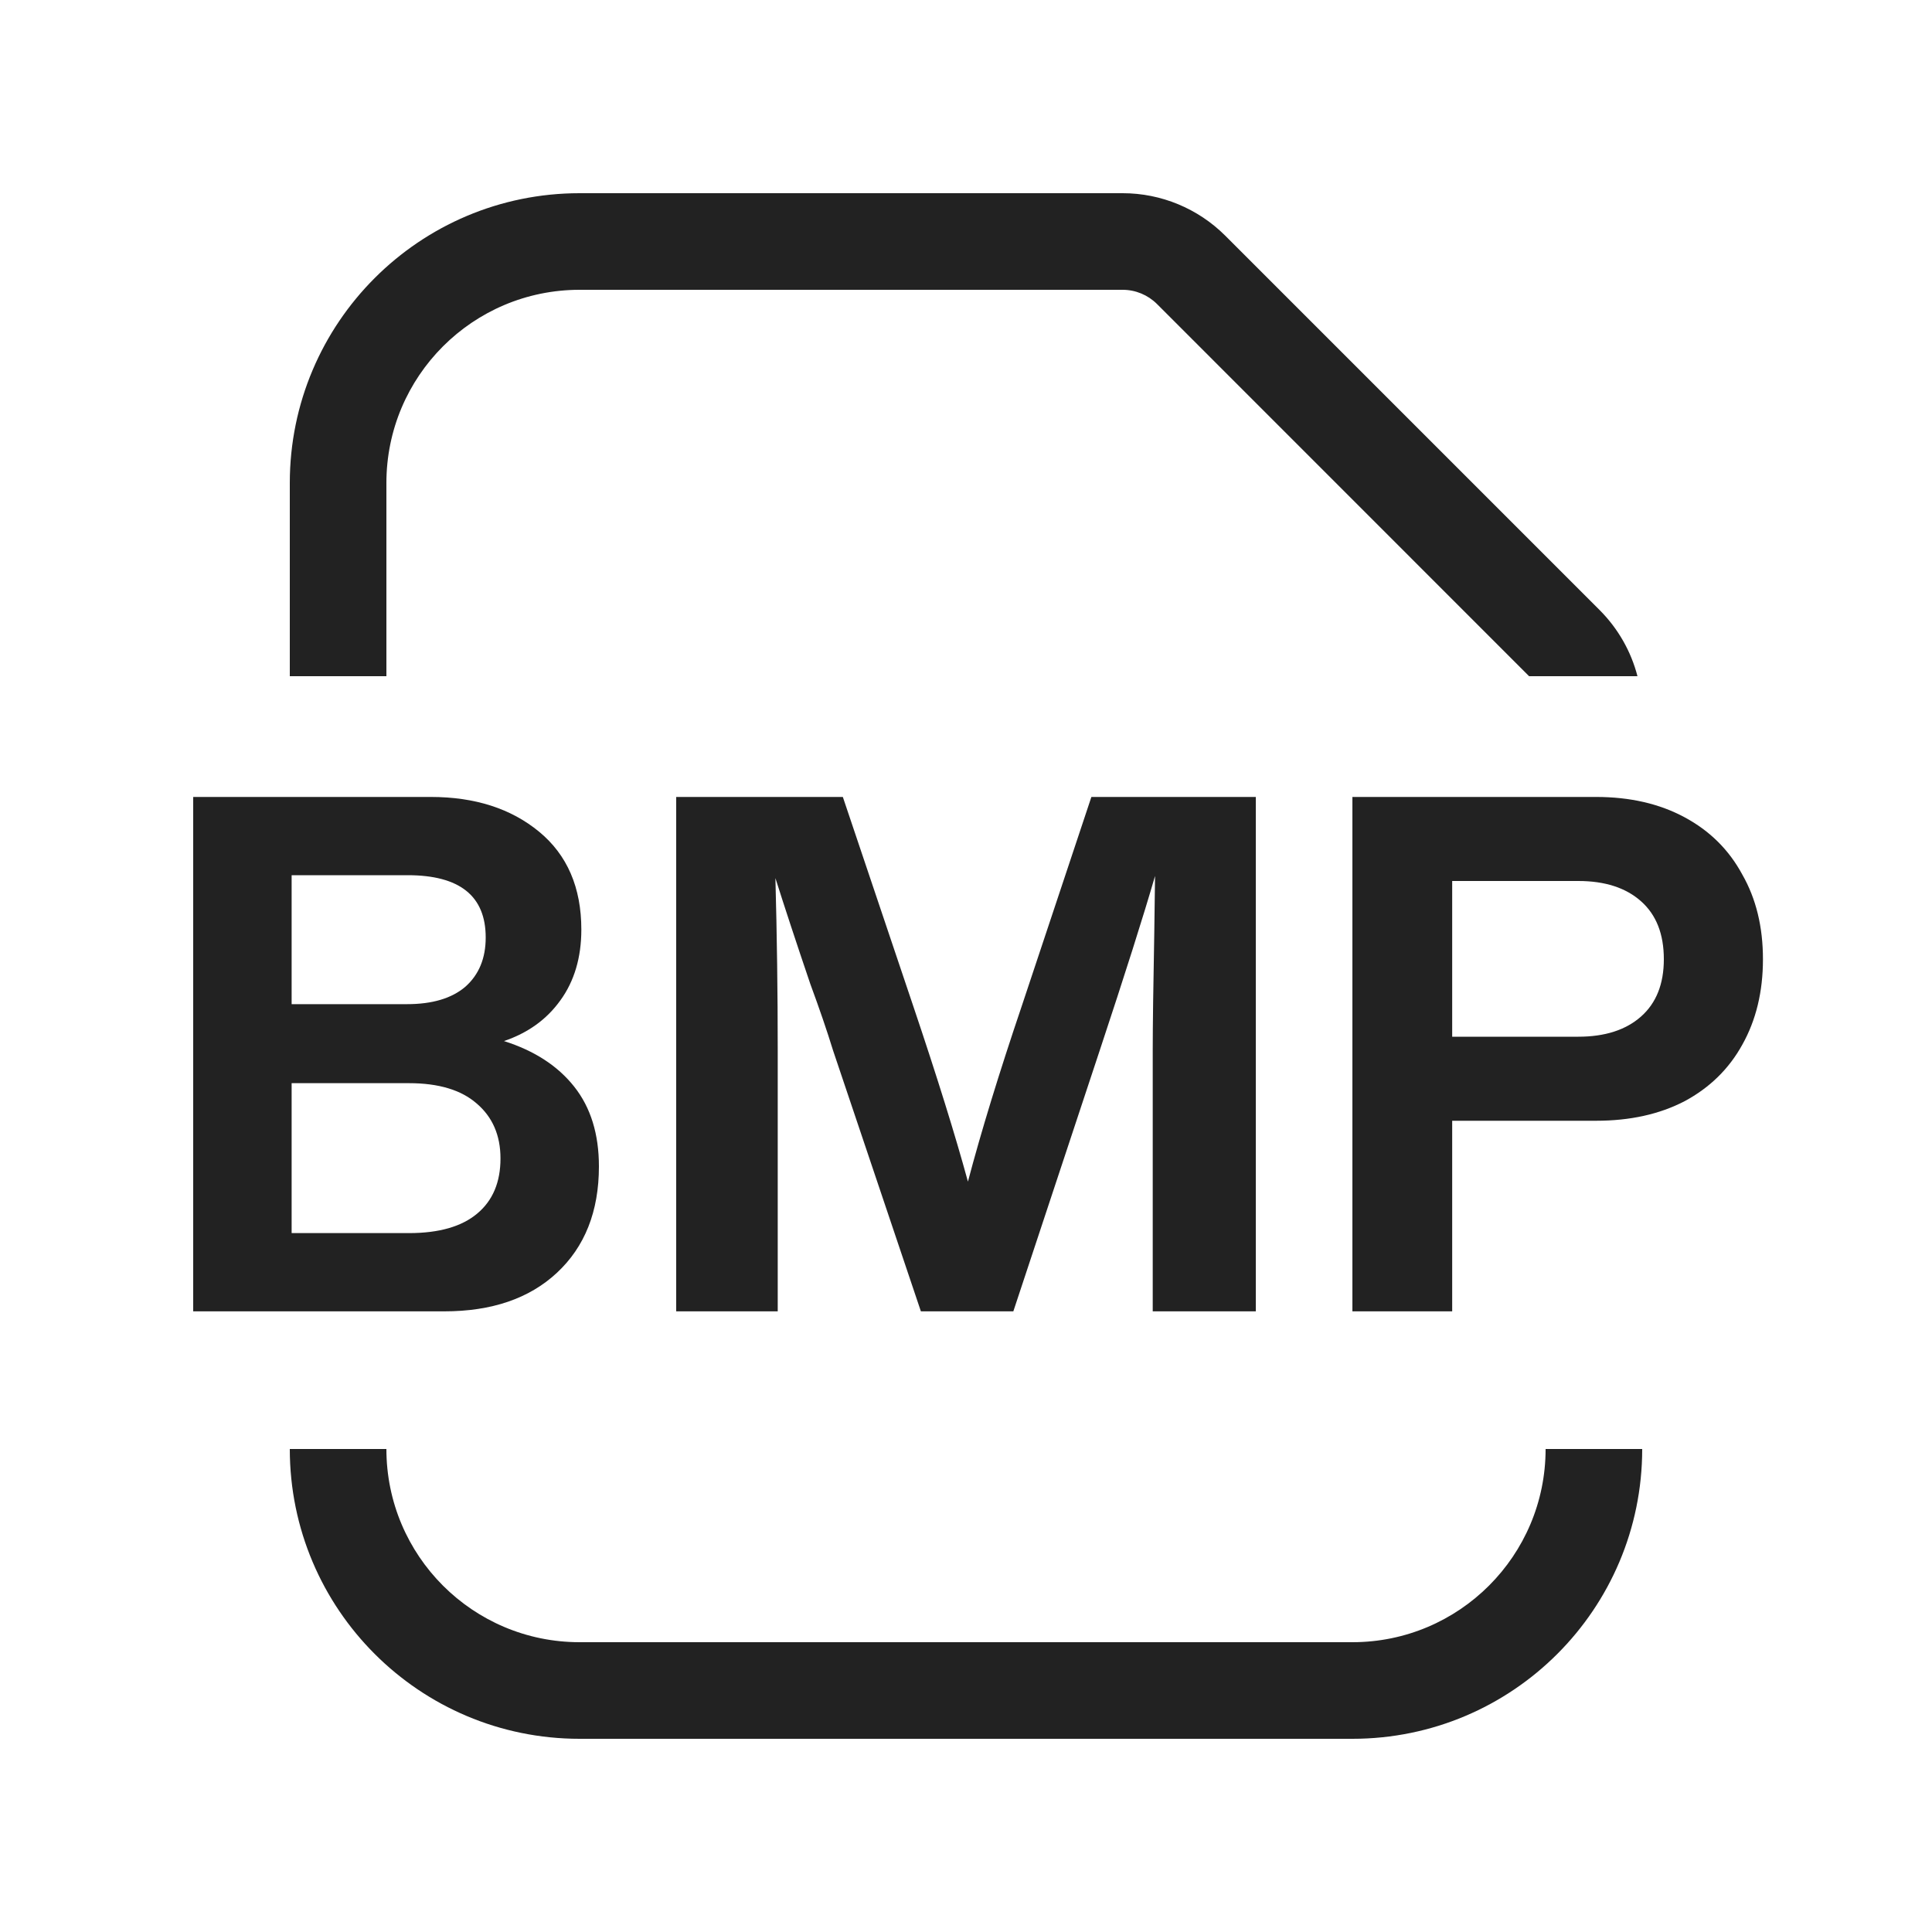
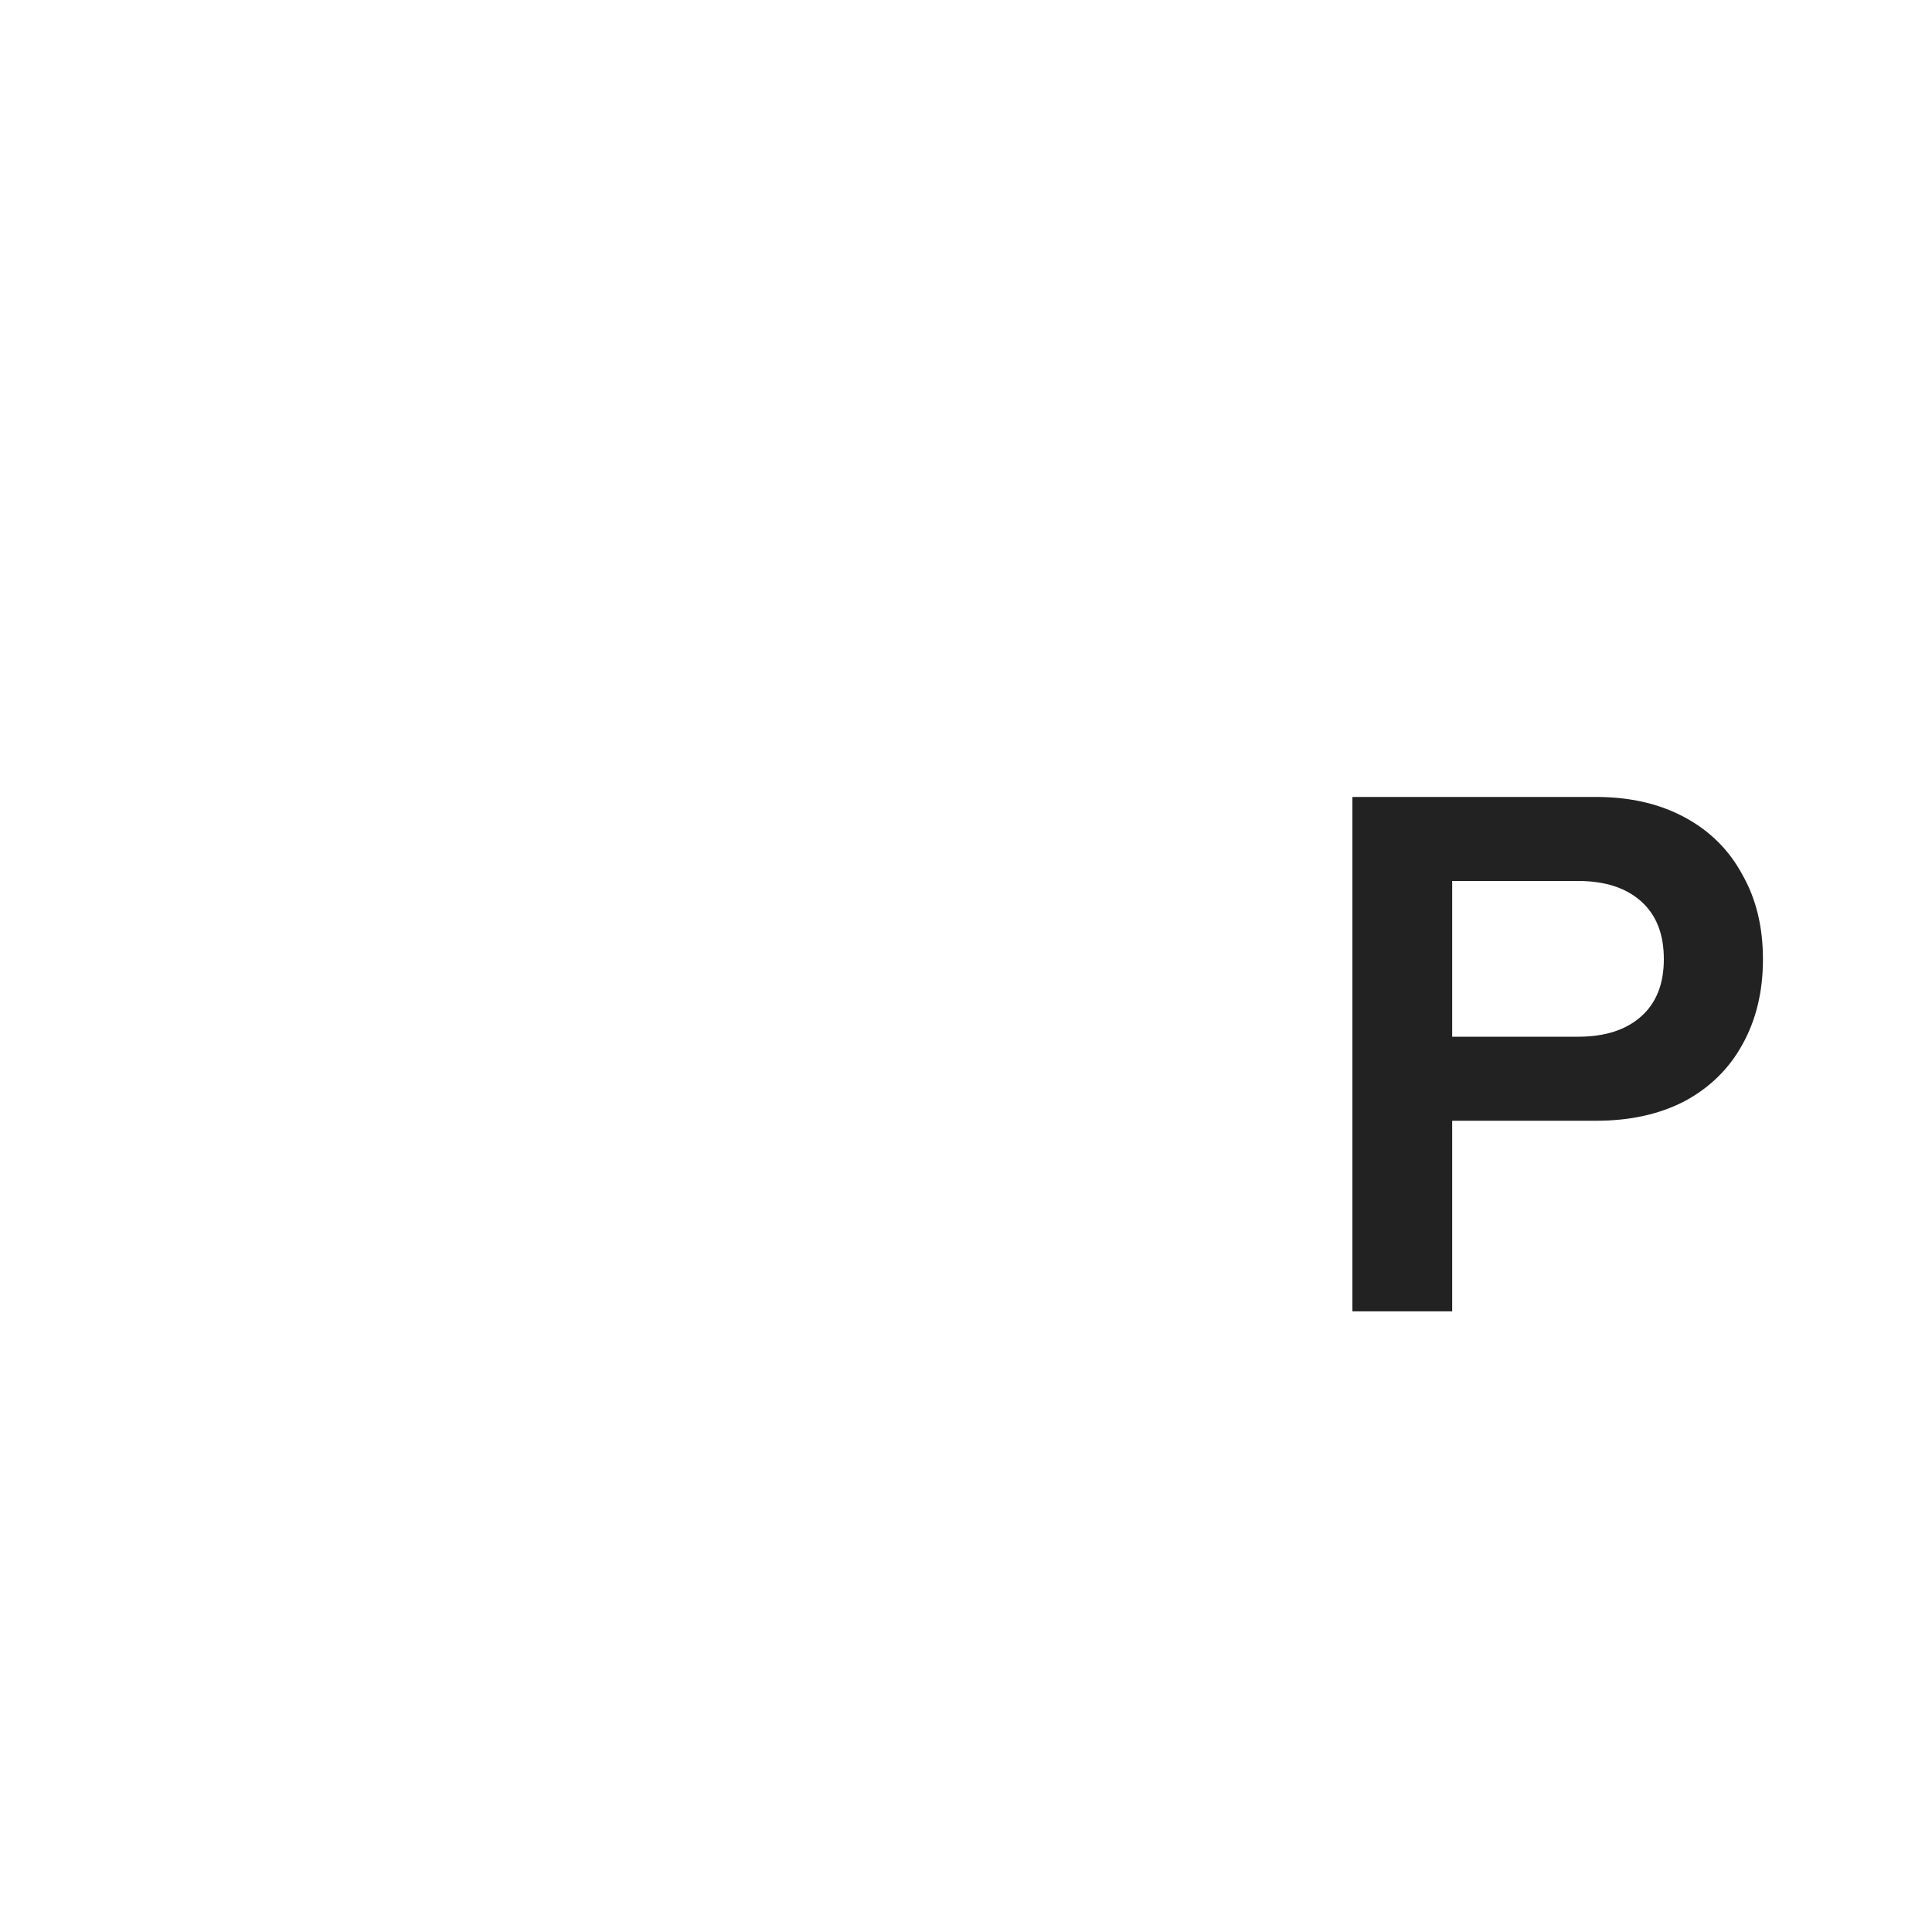
<svg xmlns="http://www.w3.org/2000/svg" width="20" height="20" viewBox="0 0 20 20" fill="none">
-   <path d="M6 3C4.895 3 4 3.895 4 5V7H3V5C3 3.343 4.343 2 6 2H11.622C12.02 2 12.401 2.158 12.683 2.439L16.561 6.317C16.751 6.508 16.885 6.744 16.951 7H15.829L11.976 3.146C11.882 3.053 11.755 3 11.622 3H6Z" fill="#222222" />
-   <path d="M3 15H4C4 16.105 4.895 17 6 17H14C15.104 17 16 16.105 16 15H17C17 16.657 15.657 18 14 18H6C4.343 18 3 16.657 3 15Z" fill="#222222" />
-   <path fill-rule="evenodd" clip-rule="evenodd" d="M5.945 11.25C5.775 11.035 5.533 10.877 5.217 10.777C5.465 10.693 5.659 10.553 5.8 10.357C5.945 10.158 6.018 9.912 6.018 9.623C6.018 9.188 5.872 8.85 5.581 8.61C5.29 8.37 4.916 8.25 4.46 8.25H2V13.575H4.599C5.089 13.575 5.477 13.443 5.763 13.178C6.054 12.908 6.2 12.54 6.2 12.075C6.2 11.74 6.115 11.465 5.945 11.25ZM3.019 10.395V9.06H4.22C4.759 9.06 5.028 9.275 5.028 9.705C5.028 9.92 4.958 10.09 4.817 10.215C4.676 10.335 4.475 10.395 4.213 10.395H3.019ZM4.941 12.562C4.781 12.697 4.545 12.765 4.235 12.765H3.019V11.213H4.235C4.54 11.213 4.773 11.283 4.933 11.422C5.098 11.562 5.181 11.752 5.181 11.992C5.181 12.238 5.101 12.428 4.941 12.562Z" fill="#222222" />
-   <path d="M11.298 8.25H13V13.575H11.933V10.875C11.933 10.605 11.939 10.2 11.949 9.66L11.957 9.068C11.837 9.482 11.646 10.085 11.384 10.875L10.49 13.575H9.533L8.624 10.875C8.561 10.67 8.482 10.44 8.388 10.185C8.242 9.755 8.122 9.39 8.027 9.09C8.043 9.68 8.051 10.275 8.051 10.875V13.575H7V8.25H8.725L9.455 10.418C9.701 11.148 9.889 11.752 10.02 12.232C10.156 11.717 10.341 11.113 10.576 10.418L11.298 8.25Z" fill="#222222" />
  <path fill-rule="evenodd" clip-rule="evenodd" d="M17.438 8.46C17.178 8.32 16.873 8.25 16.523 8.25H14V13.575H15.033V11.602H16.523C16.873 11.602 17.178 11.535 17.438 11.4C17.699 11.26 17.898 11.065 18.036 10.815C18.179 10.56 18.25 10.265 18.25 9.93C18.25 9.595 18.179 9.303 18.036 9.053C17.898 8.797 17.699 8.6 17.438 8.46ZM15.033 10.732V9.12H16.339C16.614 9.12 16.831 9.19 16.988 9.33C17.146 9.47 17.224 9.67 17.224 9.93C17.224 10.185 17.146 10.383 16.988 10.523C16.831 10.662 16.614 10.732 16.339 10.732H15.033Z" fill="#222222" />
</svg>